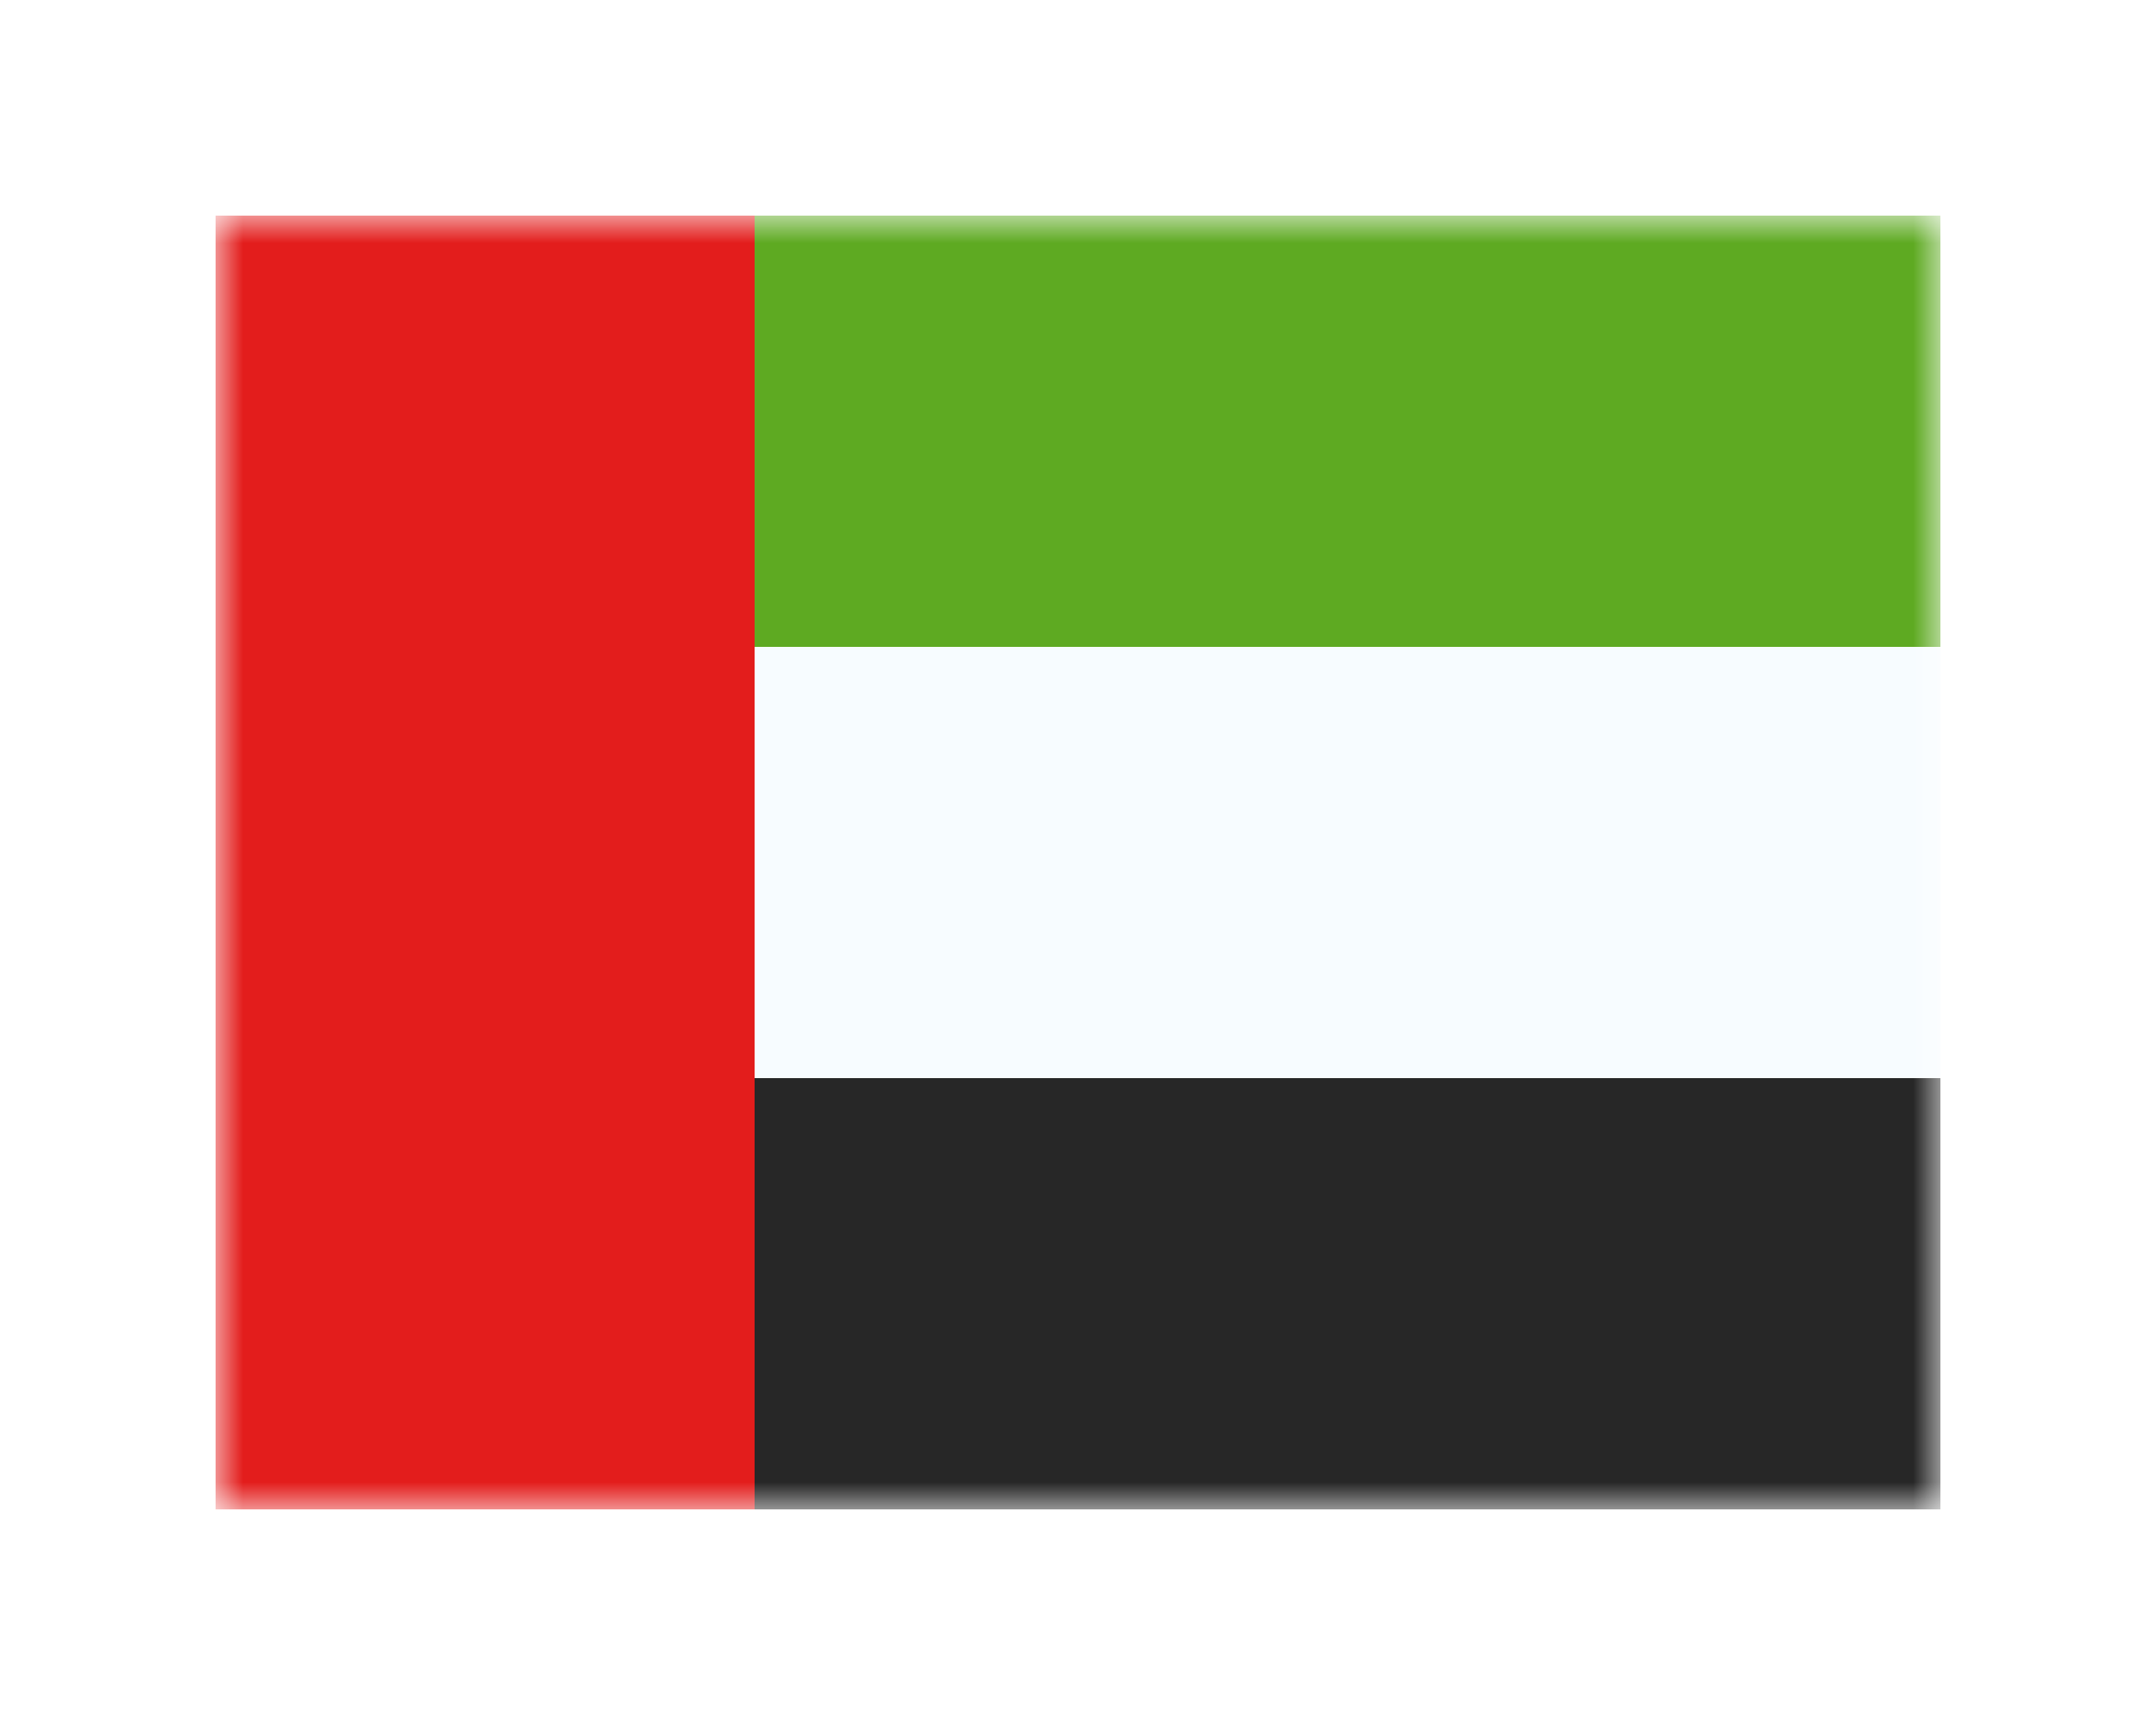
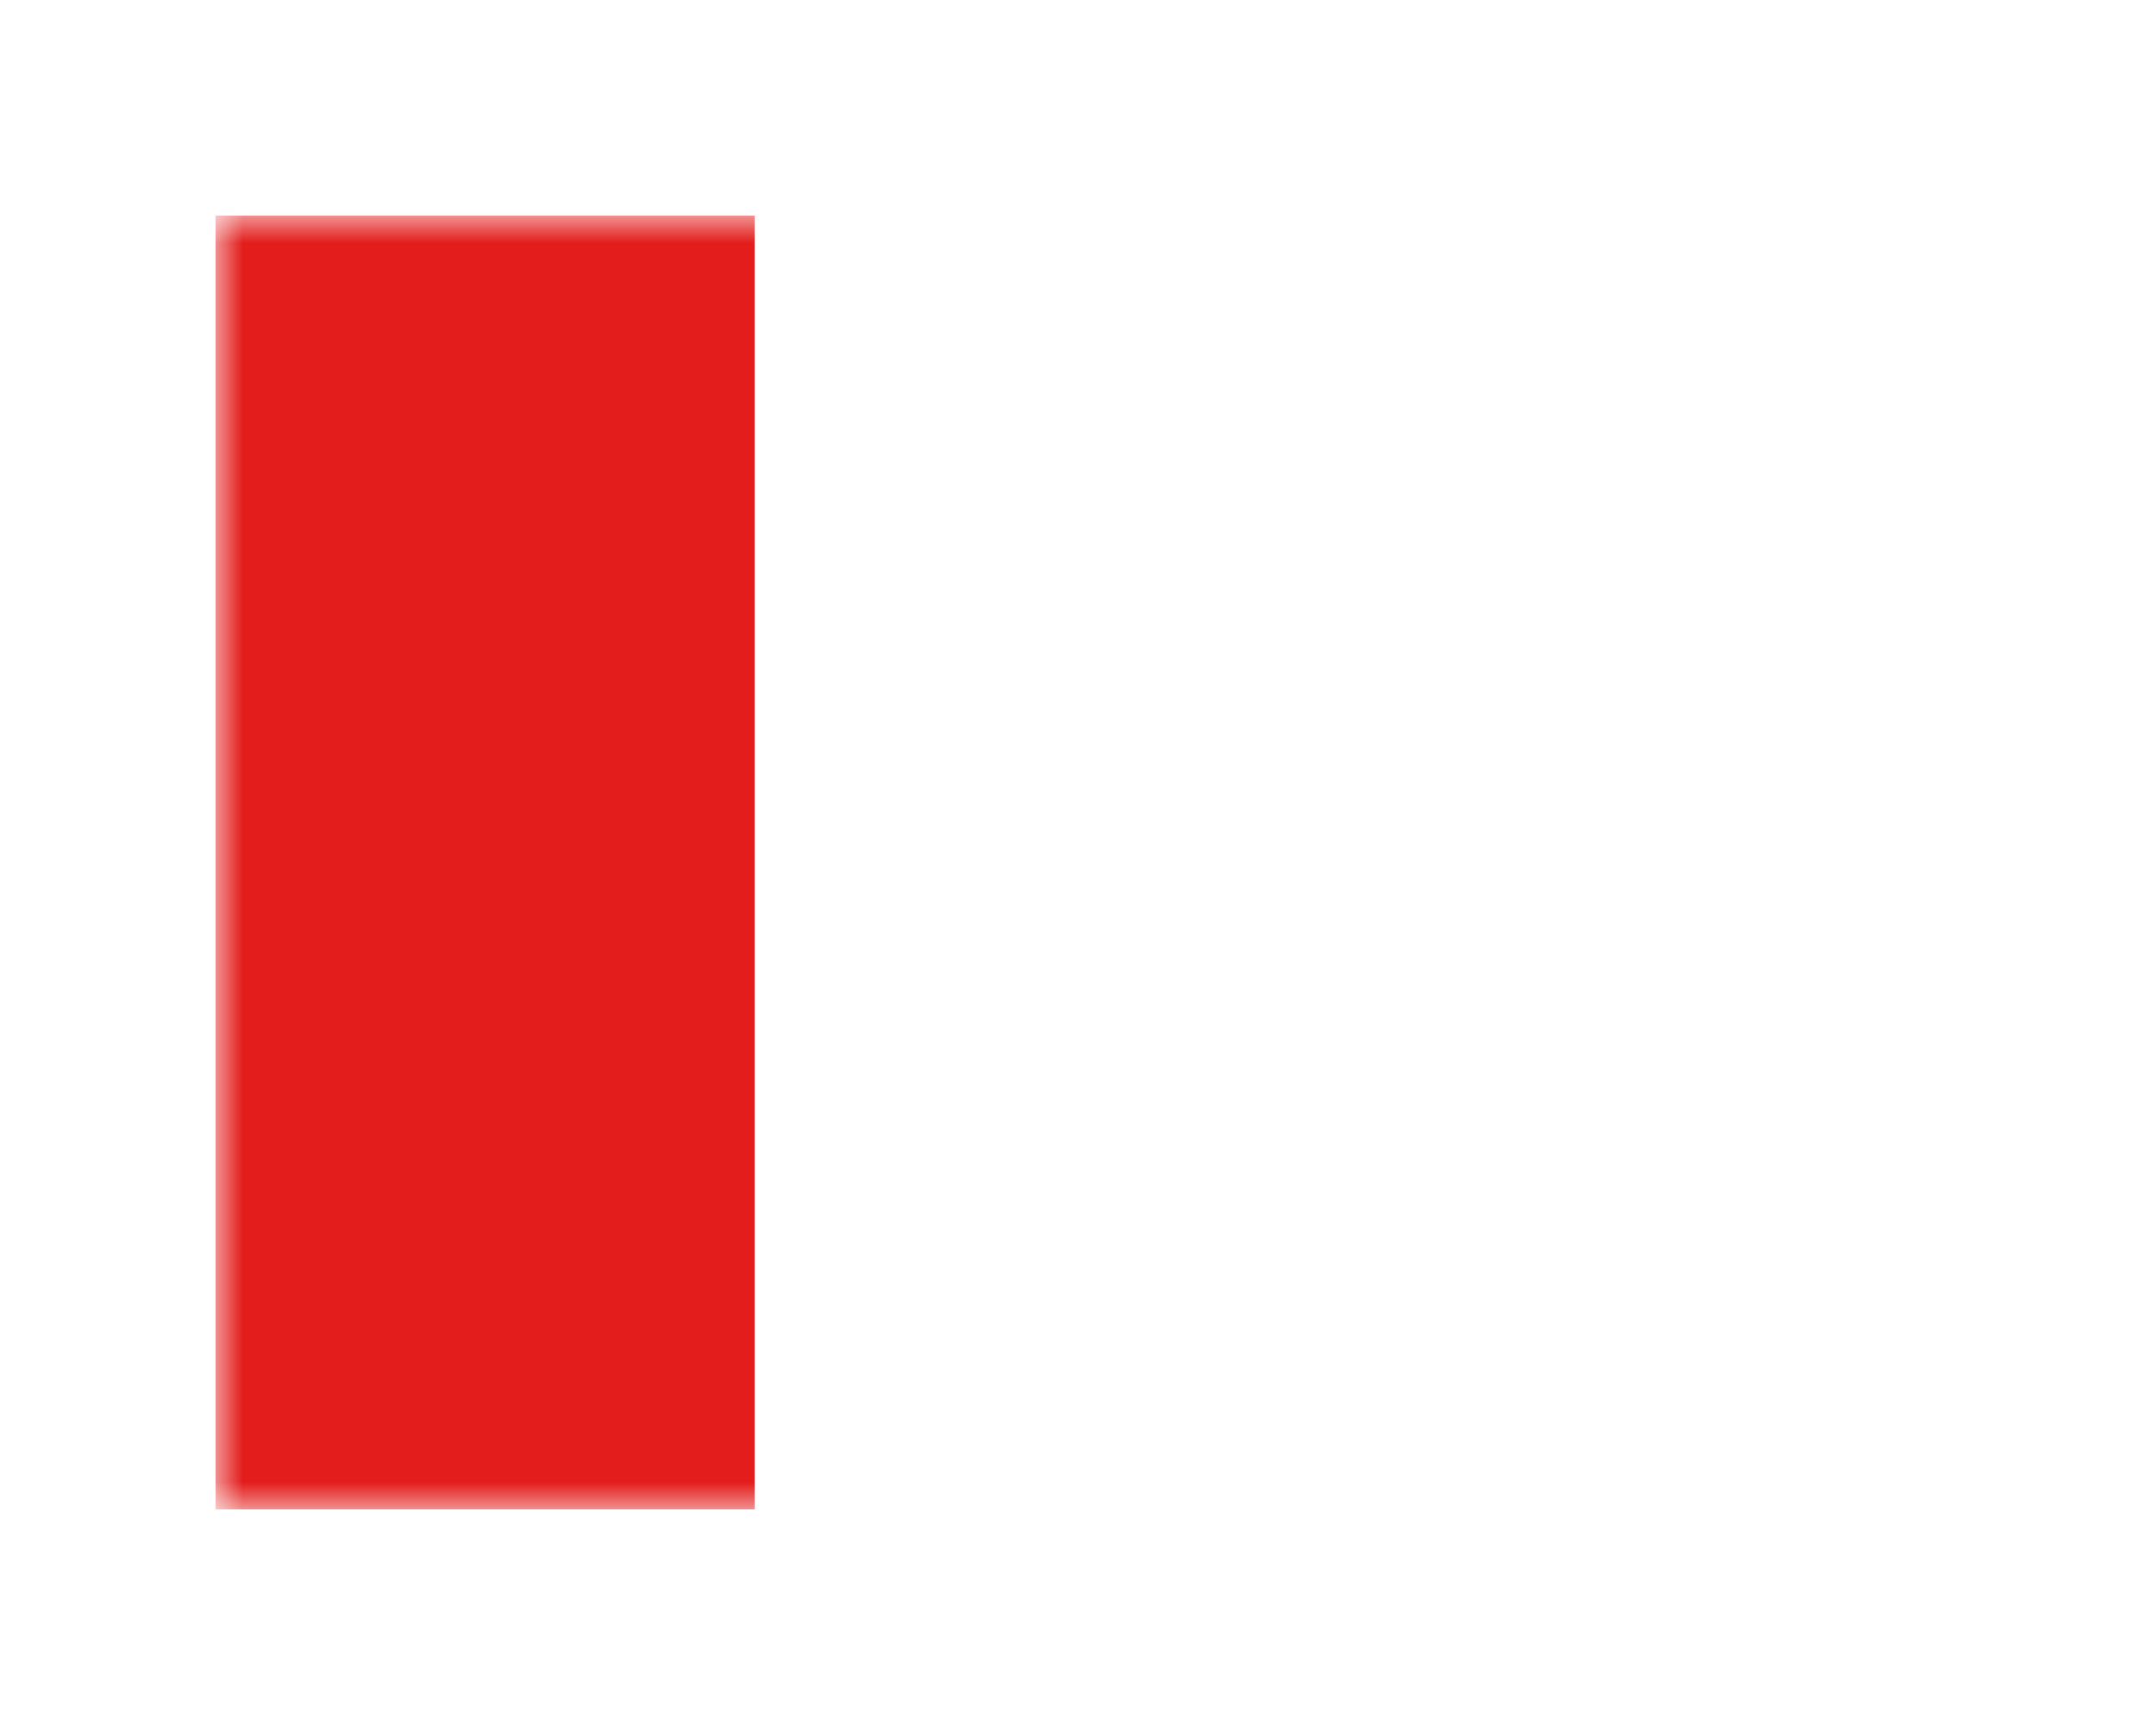
<svg xmlns="http://www.w3.org/2000/svg" width="40" height="32" viewBox="0 0 40 32" fill="none">
  <g filter="url(#filter0_d_109_5653)">
    <mask id="mask0_109_5653" style="mask-type:alpha" maskUnits="userSpaceOnUse" x="4" y="0" width="32" height="24">
      <rect x="4" width="32" height="24" fill="white" />
    </mask>
    <g mask="url(#mask0_109_5653)">
-       <path fill-rule="evenodd" clip-rule="evenodd" d="M4 0H36V24H4V0Z" fill="#F7FCFF" />
-       <path fill-rule="evenodd" clip-rule="evenodd" d="M4 0V8H36V0H4Z" fill="#5EAA22" />
-       <path fill-rule="evenodd" clip-rule="evenodd" d="M4 16V24H36V16H4Z" fill="#272727" />
      <rect x="4" width="10" height="24" fill="#E31D1C" />
    </g>
  </g>
  <defs>
    <filter id="filter0_d_109_5653" x="0" y="0" width="40" height="32" filterUnits="userSpaceOnUse" color-interpolation-filters="sRGB">
      <feFlood flood-opacity="0" result="BackgroundImageFix" />
      <feColorMatrix in="SourceAlpha" type="matrix" values="0 0 0 0 0 0 0 0 0 0 0 0 0 0 0 0 0 0 127 0" result="hardAlpha" />
      <feOffset dy="4" />
      <feGaussianBlur stdDeviation="2" />
      <feComposite in2="hardAlpha" operator="out" />
      <feColorMatrix type="matrix" values="0 0 0 0 0.854 0 0 0 0 0.854 0 0 0 0 0.854 0 0 0 0.25 0" />
      <feBlend mode="normal" in2="BackgroundImageFix" result="effect1_dropShadow_109_5653" />
      <feBlend mode="normal" in="SourceGraphic" in2="effect1_dropShadow_109_5653" result="shape" />
    </filter>
  </defs>
</svg>